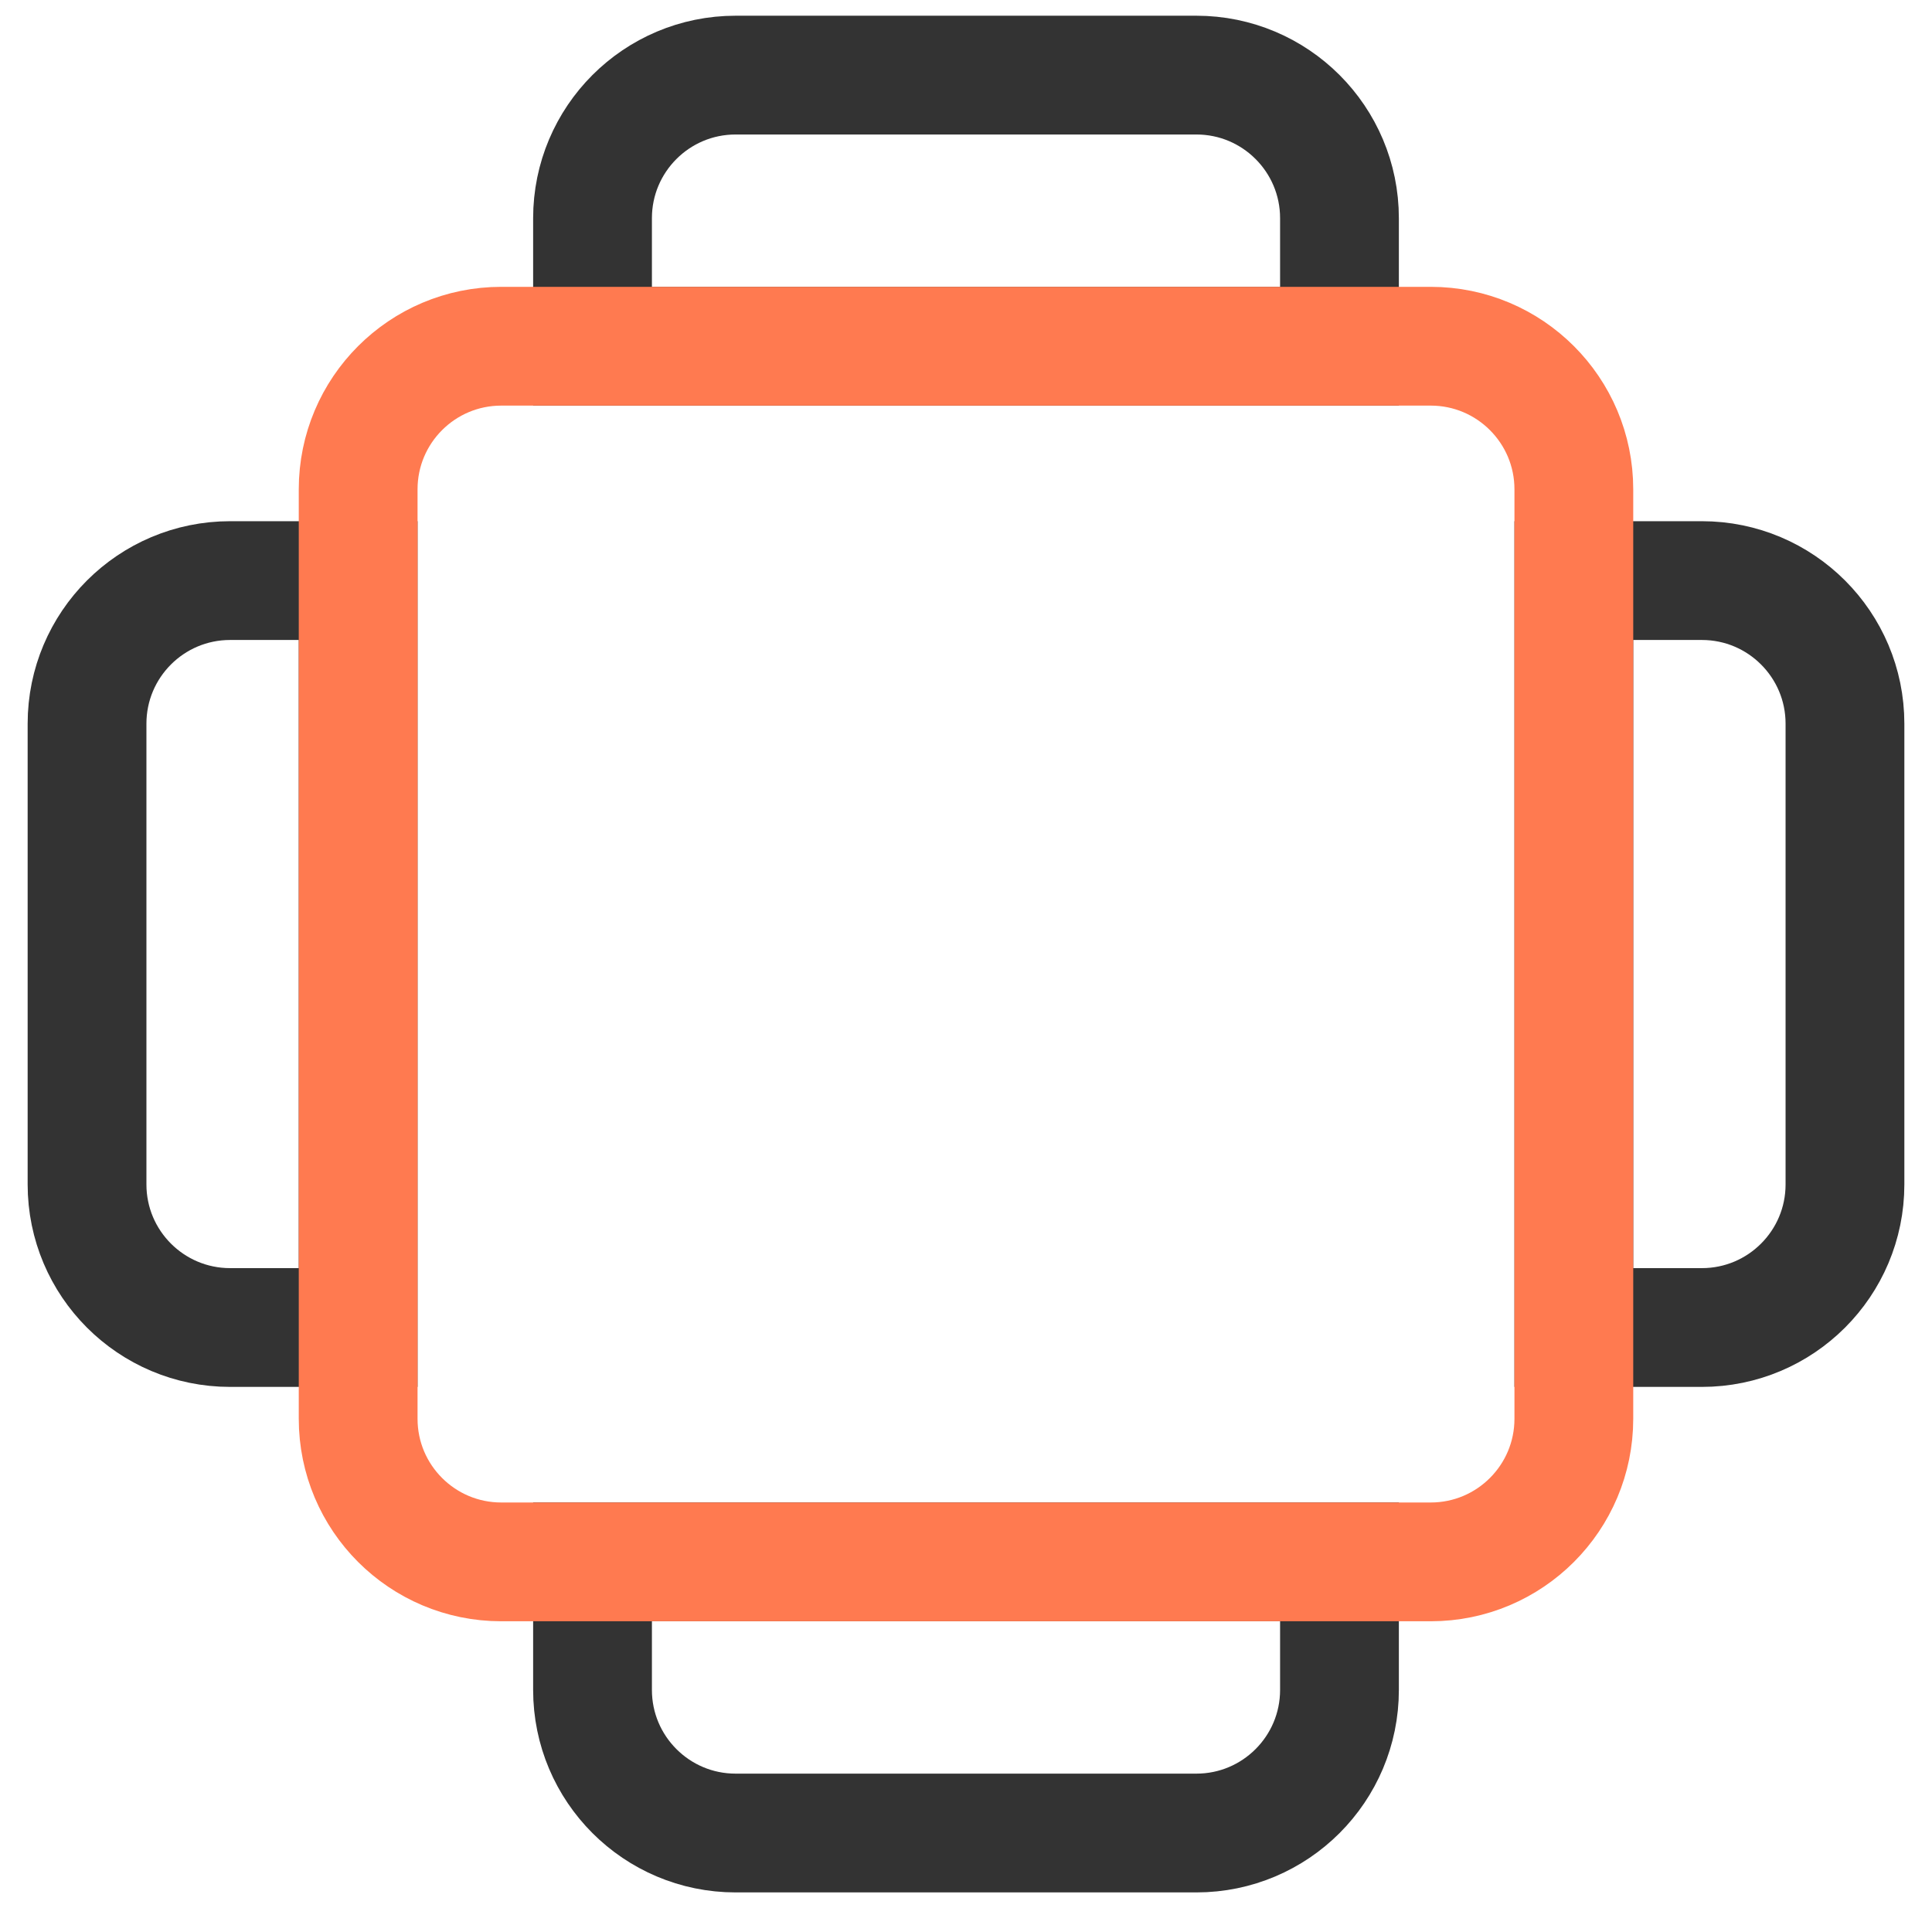
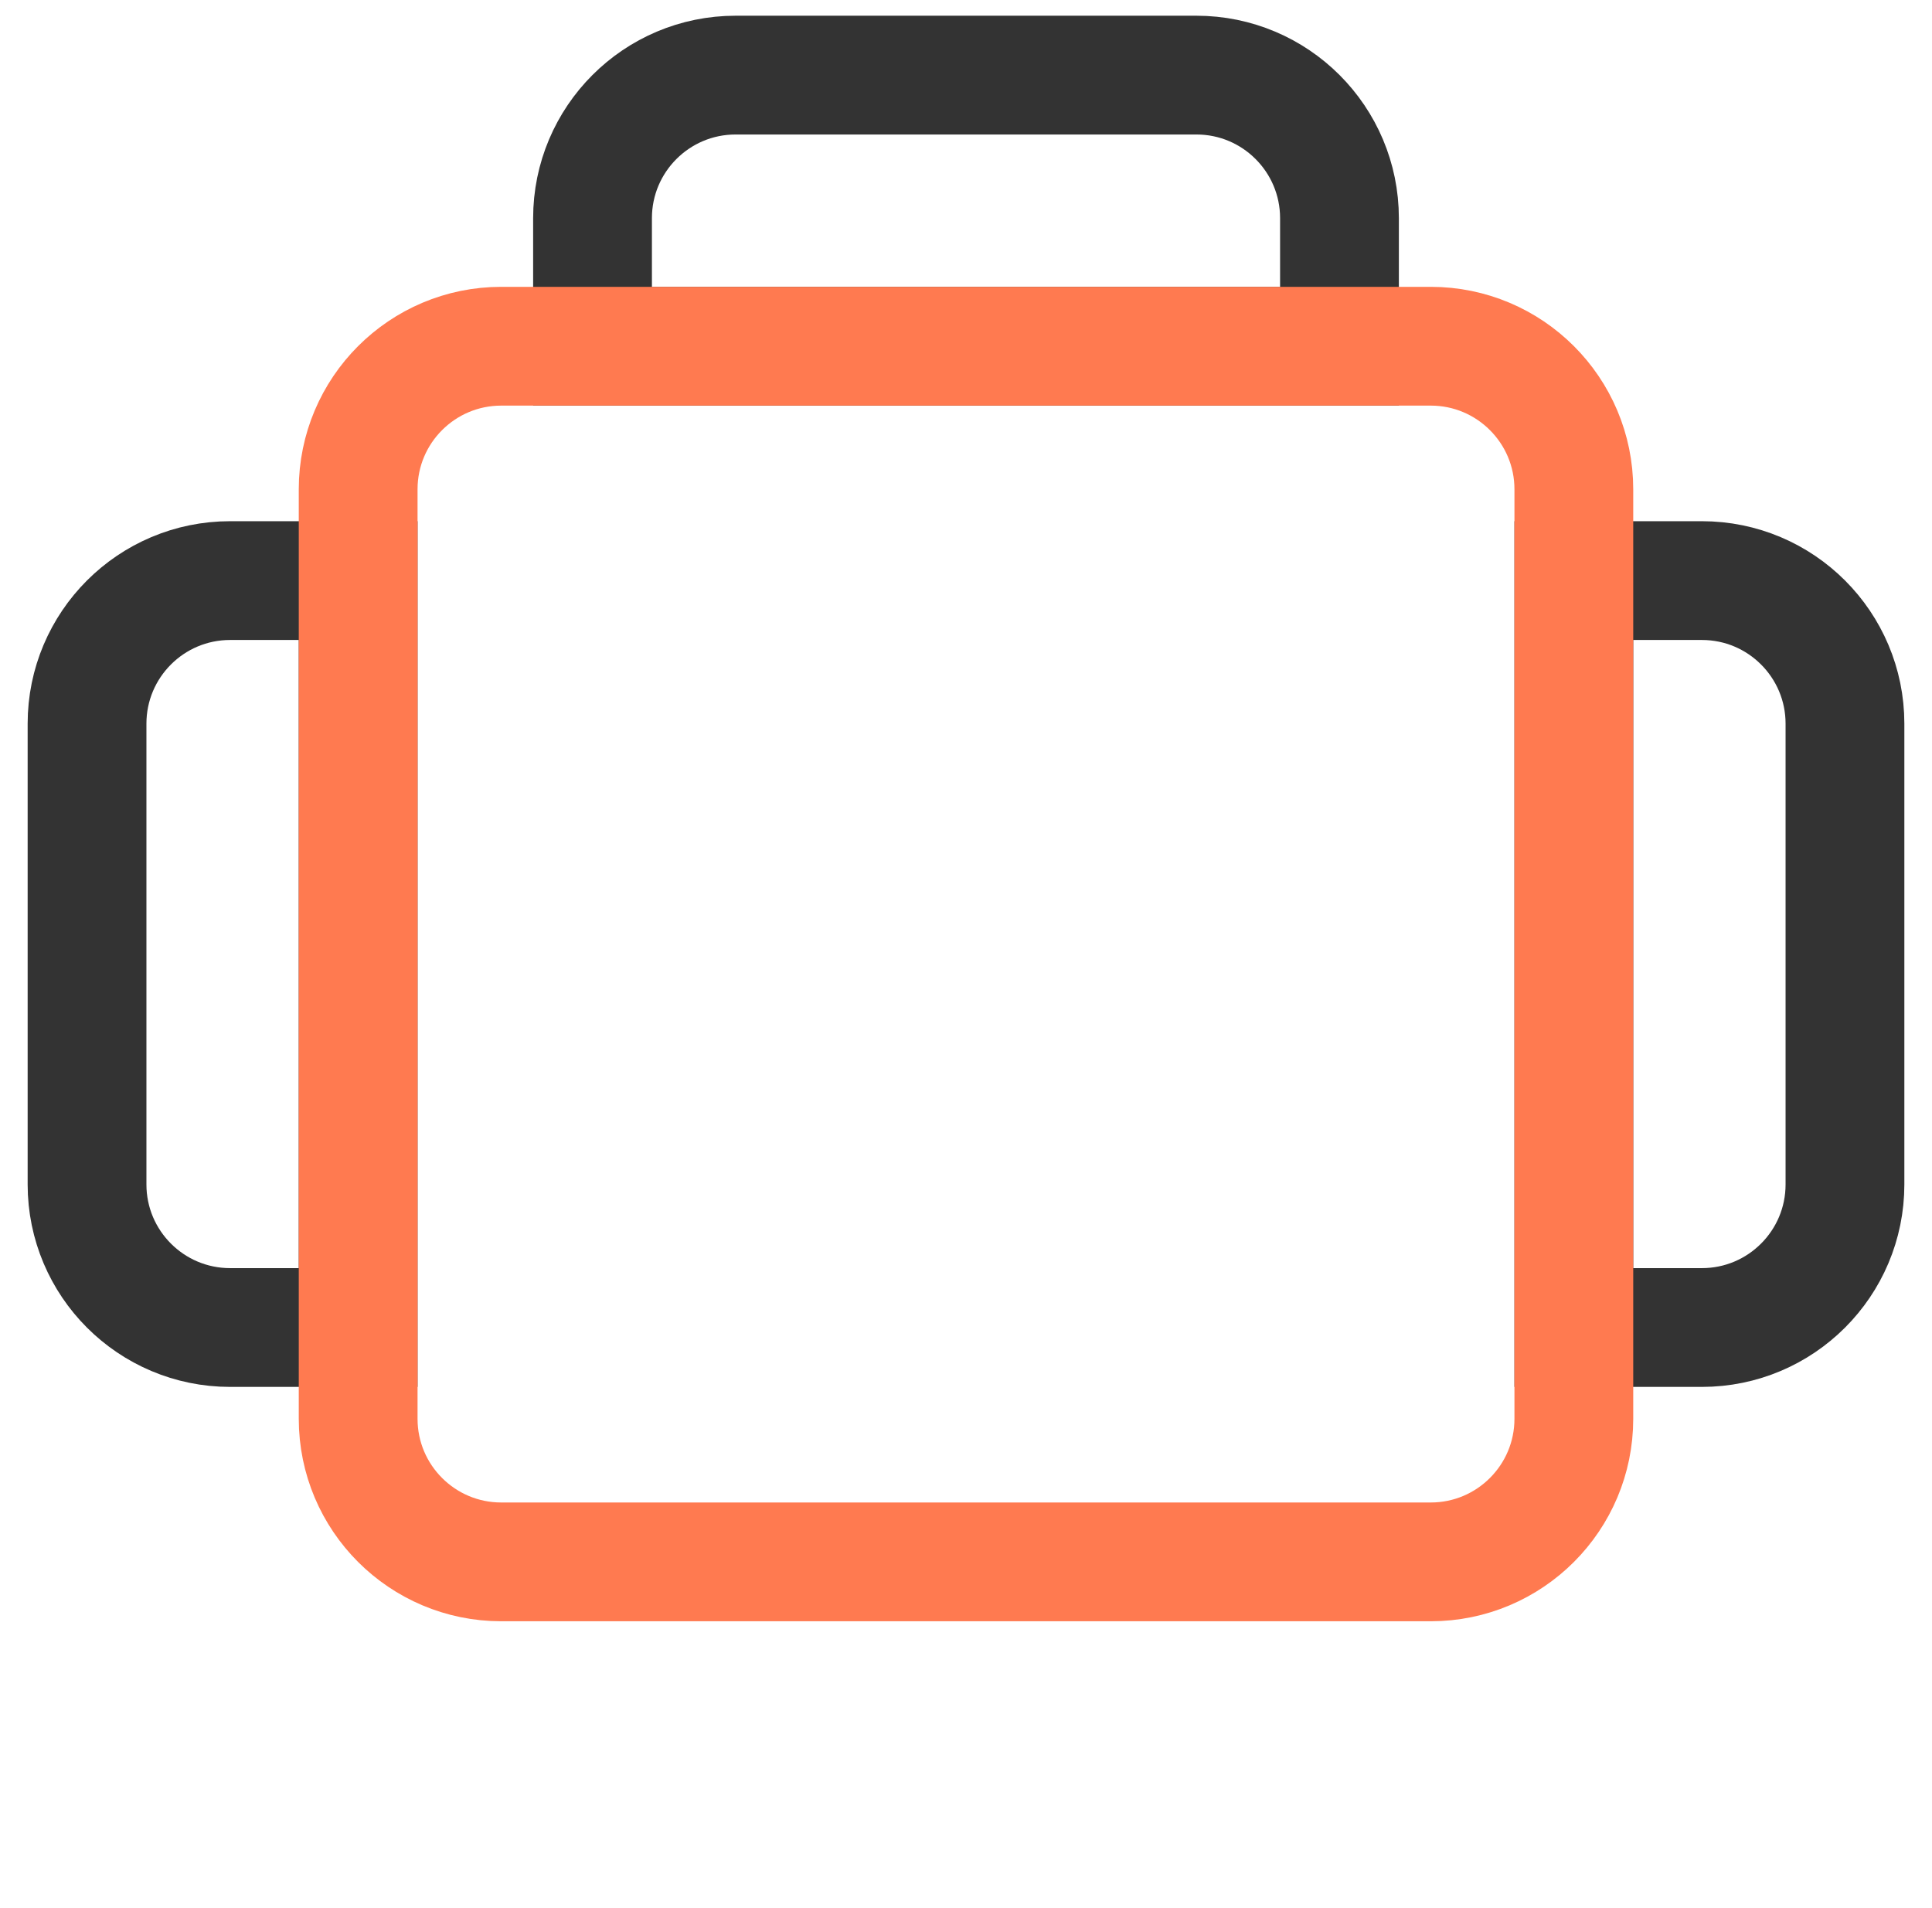
<svg xmlns="http://www.w3.org/2000/svg" width="81" height="80" viewBox="0 0 81 80" fill="none">
  <path d="M3.649 30.342C3.649 27.028 6.335 24.342 9.649 24.342H15.016V55.658H9.649C6.335 55.658 3.649 52.972 3.649 49.658V30.342Z" stroke="#333333" stroke-width="4.98" />
  <path d="M77.351 30.342C77.351 27.028 74.665 24.342 71.351 24.342H65.984V55.658H71.351C74.665 55.658 77.351 52.972 77.351 49.658V30.342Z" stroke="#333333" stroke-width="4.98" />
-   <path d="M30.842 76.852C27.528 76.852 24.842 74.165 24.842 70.852L24.842 65.485L56.158 65.485L56.158 70.852C56.158 74.165 53.472 76.852 50.158 76.852L30.842 76.852Z" stroke="#333333" stroke-width="4.98" />
  <path d="M30.842 3.149C27.528 3.149 24.842 5.835 24.842 9.149L24.842 14.516L56.158 14.516L56.158 9.149C56.158 5.835 53.472 3.149 50.158 3.149L30.842 3.149Z" stroke="#333333" stroke-width="4.98" />
  <path d="M15.016 20.516C15.016 17.202 17.702 14.516 21.016 14.516H59.984C63.298 14.516 65.984 17.202 65.984 20.516V59.484C65.984 62.798 63.298 65.484 59.984 65.484H21.016C17.702 65.484 15.016 62.798 15.016 59.484V20.516Z" stroke="#FF7A50" stroke-width="4.98" />
</svg>